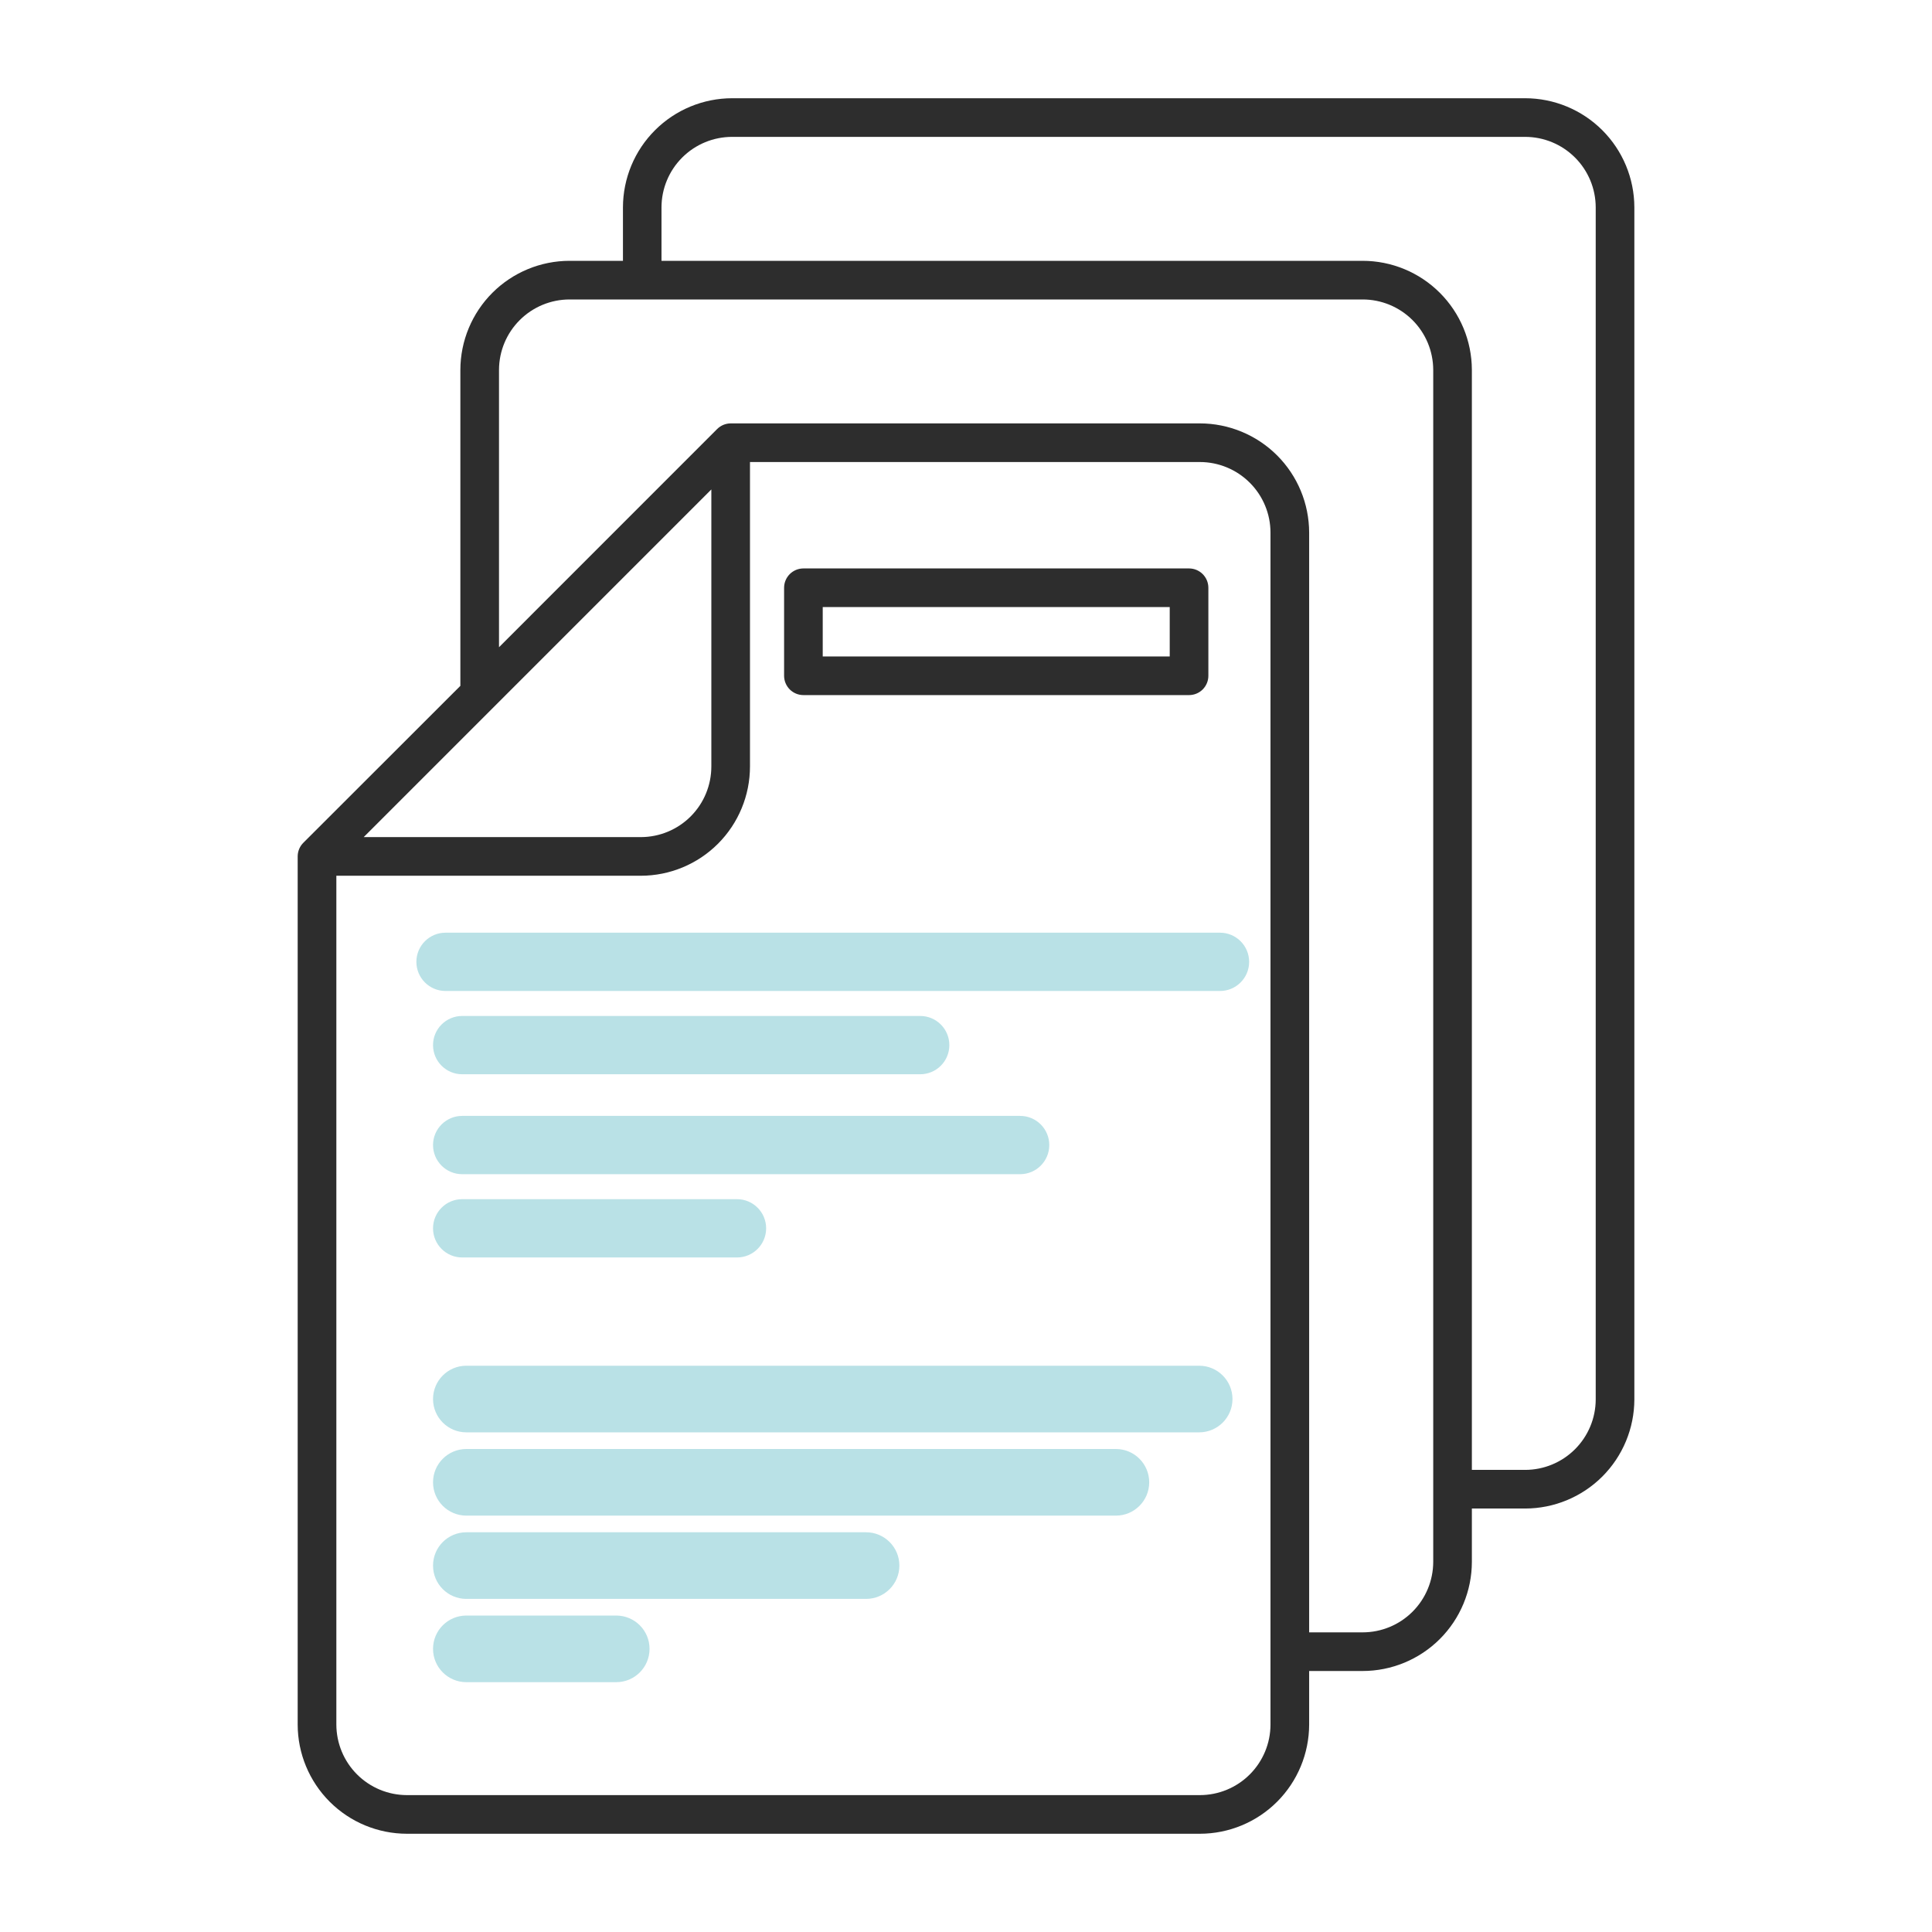
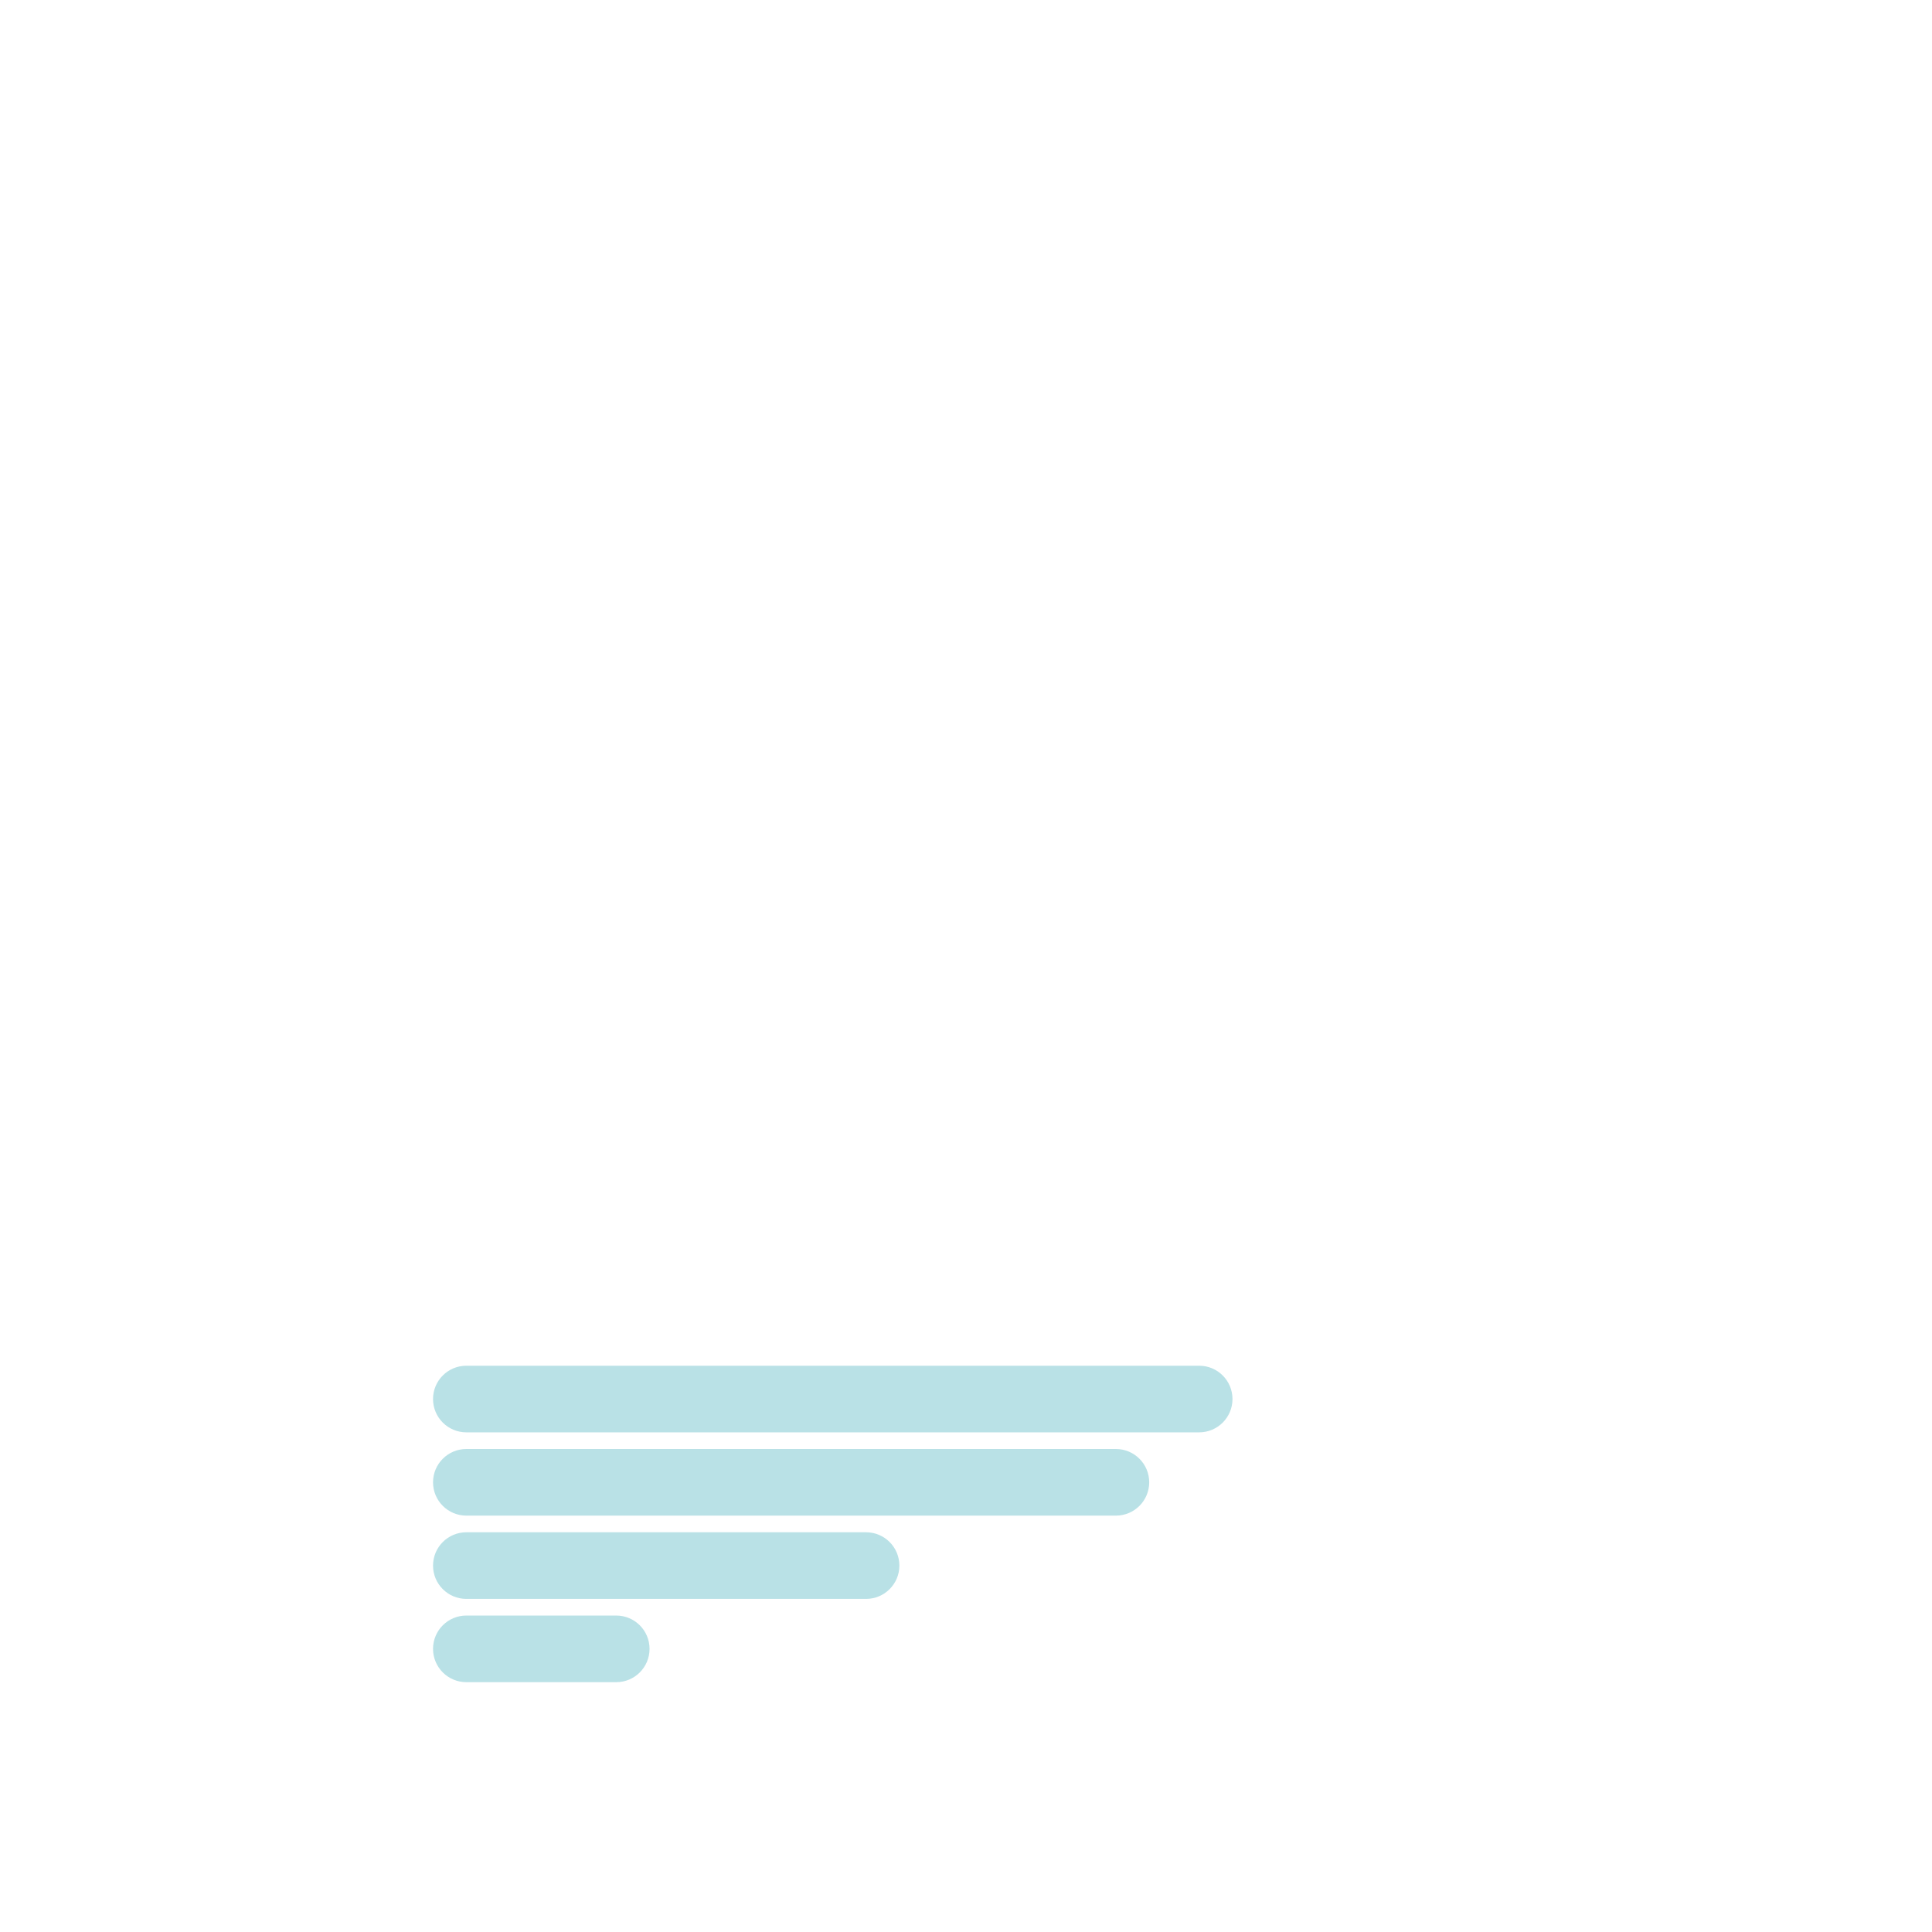
<svg xmlns="http://www.w3.org/2000/svg" width="116" height="116" viewBox="0 0 116 116" fill="none">
-   <path d="M71.392 34.13H48.238C47.931 34.13 47.636 34.253 47.418 34.47C47.201 34.688 47.078 34.983 47.078 35.291V40.574C47.078 40.882 47.201 41.177 47.418 41.395C47.636 41.612 47.931 41.734 48.238 41.734H71.392C71.7 41.734 71.995 41.612 72.212 41.395C72.43 41.177 72.552 40.882 72.552 40.574V35.291C72.552 34.983 72.43 34.688 72.212 34.47C71.995 34.253 71.7 34.13 71.392 34.13ZM70.232 39.414H49.398V36.45H70.232V39.414ZM72.552 57.957C72.552 58.265 72.43 58.56 72.212 58.777C71.995 58.995 71.7 59.117 71.392 59.117H27.449C27.141 59.117 26.846 58.995 26.629 58.777C26.411 58.56 26.289 58.265 26.289 57.957C26.289 57.649 26.411 57.354 26.629 57.137C26.846 56.919 27.141 56.797 27.449 56.797H71.392C71.7 56.797 71.995 56.919 72.212 57.137C72.43 57.354 72.552 57.649 72.552 57.957ZM26.289 63.151C26.289 62.844 26.411 62.549 26.629 62.331C26.846 62.114 27.141 61.991 27.449 61.991H53.87C54.178 61.991 54.473 62.114 54.69 62.331C54.908 62.549 55.03 62.844 55.03 63.151C55.03 63.459 54.908 63.754 54.69 63.972C54.473 64.189 54.178 64.311 53.87 64.311H27.449C27.141 64.311 26.846 64.189 26.629 63.972C26.411 63.754 26.289 63.459 26.289 63.151ZM26.289 68.347C26.289 68.039 26.411 67.744 26.629 67.527C26.846 67.309 27.141 67.187 27.449 67.187H59.813C60.12 67.187 60.416 67.309 60.633 67.527C60.851 67.744 60.973 68.039 60.973 68.347C60.973 68.655 60.851 68.95 60.633 69.167C60.416 69.385 60.12 69.507 59.813 69.507H27.449C27.141 69.507 26.846 69.385 26.629 69.167C26.411 68.95 26.289 68.655 26.289 68.347ZM26.289 73.541C26.289 73.234 26.411 72.939 26.629 72.721C26.846 72.504 27.141 72.382 27.449 72.382H43.632C43.94 72.382 44.235 72.504 44.452 72.721C44.67 72.939 44.792 73.234 44.792 73.541C44.792 73.849 44.67 74.144 44.452 74.362C44.235 74.579 43.94 74.701 43.632 74.701H27.449C27.142 74.701 26.847 74.58 26.629 74.363C26.412 74.145 26.29 73.851 26.289 73.544V73.541ZM72.552 83.932C72.552 84.239 72.43 84.534 72.212 84.752C71.995 84.969 71.7 85.092 71.392 85.092H27.449C27.141 85.092 26.846 84.969 26.629 84.752C26.411 84.534 26.289 84.239 26.289 83.932C26.289 83.624 26.411 83.329 26.629 83.111C26.846 82.894 27.141 82.772 27.449 82.772H71.392C71.7 82.772 71.995 82.894 72.212 83.111C72.43 83.329 72.552 83.624 72.552 83.932ZM66.294 89.127C66.294 89.435 66.171 89.73 65.954 89.948C65.737 90.165 65.441 90.287 65.134 90.287H27.449C27.141 90.287 26.846 90.165 26.629 89.948C26.411 89.73 26.289 89.435 26.289 89.127C26.289 88.82 26.411 88.525 26.629 88.307C26.846 88.09 27.141 87.967 27.449 87.967H65.134C65.441 87.967 65.737 88.09 65.954 88.307C66.171 88.525 66.294 88.82 66.294 89.127ZM52.805 94.322C52.805 94.629 52.683 94.924 52.465 95.142C52.248 95.359 51.953 95.482 51.645 95.482H27.449C27.141 95.482 26.846 95.359 26.629 95.142C26.411 94.924 26.289 94.629 26.289 94.322C26.289 94.014 26.411 93.719 26.629 93.501C26.846 93.284 27.141 93.162 27.449 93.162H51.645C51.953 93.162 52.248 93.284 52.465 93.501C52.683 93.719 52.805 94.014 52.805 94.322ZM37.648 99.517C37.648 99.825 37.525 100.12 37.308 100.338C37.09 100.555 36.795 100.677 36.488 100.677H27.449C27.141 100.677 26.846 100.555 26.629 100.338C26.411 100.12 26.289 99.825 26.289 99.517C26.289 99.21 26.411 98.915 26.629 98.697C26.846 98.48 27.141 98.357 27.449 98.357H36.488C36.795 98.357 37.09 98.48 37.308 98.697C37.525 98.915 37.648 99.21 37.648 99.517ZM91.569 5.898H43.965C42.227 5.898 40.56 6.588 39.33 7.816C38.099 9.043 37.407 10.709 37.403 12.447V15.66H34.201C32.464 15.66 30.797 16.35 29.567 17.577C28.337 18.805 27.645 20.47 27.641 22.208V41.18L18.213 50.601C17.995 50.819 17.873 51.114 17.873 51.422V103.544C17.875 105.282 18.566 106.949 19.796 108.179C21.025 109.408 22.692 110.099 24.43 110.101H72.044C73.783 110.099 75.45 109.408 76.679 108.179C77.909 106.949 78.6 105.282 78.603 103.544V100.329H81.812C83.55 100.329 85.217 99.639 86.447 98.412C87.677 97.184 88.37 95.519 88.373 93.781V90.574H91.569C93.307 90.573 94.973 89.883 96.203 88.656C97.432 87.428 98.125 85.763 98.129 84.026V12.447C98.125 10.709 97.432 9.044 96.203 7.816C94.973 6.589 93.307 5.899 91.569 5.898ZM42.71 29.387V46.02C42.71 47.143 42.266 48.22 41.473 49.015C40.681 49.81 39.605 50.258 38.483 50.261H21.837L42.71 29.387ZM76.282 103.544C76.281 104.667 75.834 105.744 75.039 106.539C74.245 107.333 73.168 107.78 72.044 107.781H24.433C23.309 107.78 22.232 107.333 21.438 106.539C20.643 105.744 20.197 104.667 20.195 103.544V52.581H38.483C40.22 52.578 41.886 51.885 43.113 50.655C44.34 49.425 45.03 47.758 45.03 46.02V27.741H72.044C73.167 27.742 74.245 28.189 75.039 28.983C75.834 29.777 76.281 30.854 76.282 31.978V103.544ZM86.053 93.781C86.05 94.904 85.602 95.98 84.807 96.772C84.012 97.565 82.935 98.01 81.812 98.009H78.603V31.978C78.6 30.239 77.909 28.572 76.679 27.343C75.449 26.114 73.782 25.423 72.044 25.421H43.877C43.569 25.421 43.274 25.544 43.057 25.761L29.961 38.86V22.203C29.965 21.082 30.414 20.007 31.209 19.216C32.003 18.424 33.08 17.98 34.201 17.98H81.812C82.935 17.98 84.012 18.424 84.807 19.217C85.602 20.01 86.05 21.085 86.053 22.208V93.781ZM95.809 84.026C95.806 85.148 95.358 86.224 94.563 87.016C93.768 87.809 92.692 88.254 91.569 88.254H88.373V22.203C88.368 20.466 87.675 18.802 86.445 17.576C85.215 16.349 83.549 15.66 81.812 15.66H39.717V12.447C39.72 11.323 40.169 10.246 40.966 9.453C41.762 8.66 42.841 8.216 43.965 8.218H91.569C92.692 8.218 93.768 8.663 94.563 9.456C95.358 10.248 95.806 11.324 95.809 12.447V84.026Z" fill="#2D2D2D" />
-   <path d="M25 57.75C25 56.783 25.784 56 26.75 56H73.25C74.216 56 75 56.783 75 57.75C75 58.717 74.216 59.5 73.25 59.5H26.75C25.784 59.5 25 58.717 25 57.75Z" fill="#B9E1E6" />
-   <path d="M26 62.75C26 61.783 26.784 61 27.75 61H55.25C56.217 61 57 61.783 57 62.75C57 63.717 56.217 64.5 55.25 64.5H27.75C26.784 64.5 26 63.717 26 62.75Z" fill="#B9E1E6" />
-   <path d="M26 68.75C26 67.784 26.784 67 27.75 67H61.25C62.217 67 63 67.784 63 68.75C63 69.716 62.217 70.5 61.25 70.5H27.75C26.784 70.5 26 69.716 26 68.75Z" fill="#B9E1E6" />
-   <path d="M26 73.75C26 72.784 26.784 72 27.75 72H44.25C45.217 72 46 72.784 46 73.75C46 74.716 45.217 75.5 44.25 75.5H27.75C26.784 75.5 26 74.716 26 73.75Z" fill="#B9E1E6" />
  <path d="M26 84C26 82.895 26.895 82 28 82H72C73.105 82 74 82.895 74 84C74 85.105 73.105 86 72 86H28C26.895 86 26 85.105 26 84Z" fill="#B9E1E6" />
  <path d="M26 89C26 87.895 26.895 87 28 87H67C68.105 87 69 87.895 69 89C69 90.105 68.105 91 67 91H28C26.895 91 26 90.105 26 89Z" fill="#B9E1E6" />
  <path d="M26 94C26 92.895 26.895 92 28 92H52C53.105 92 54 92.895 54 94C54 95.105 53.105 96 52 96H28C26.895 96 26 95.105 26 94Z" fill="#B9E1E6" />
  <path d="M26 99C26 97.895 26.895 97 28 97H37C38.105 97 39 97.895 39 99C39 100.105 38.105 101 37 101H28C26.895 101 26 100.105 26 99Z" fill="#B9E1E6" />
</svg>